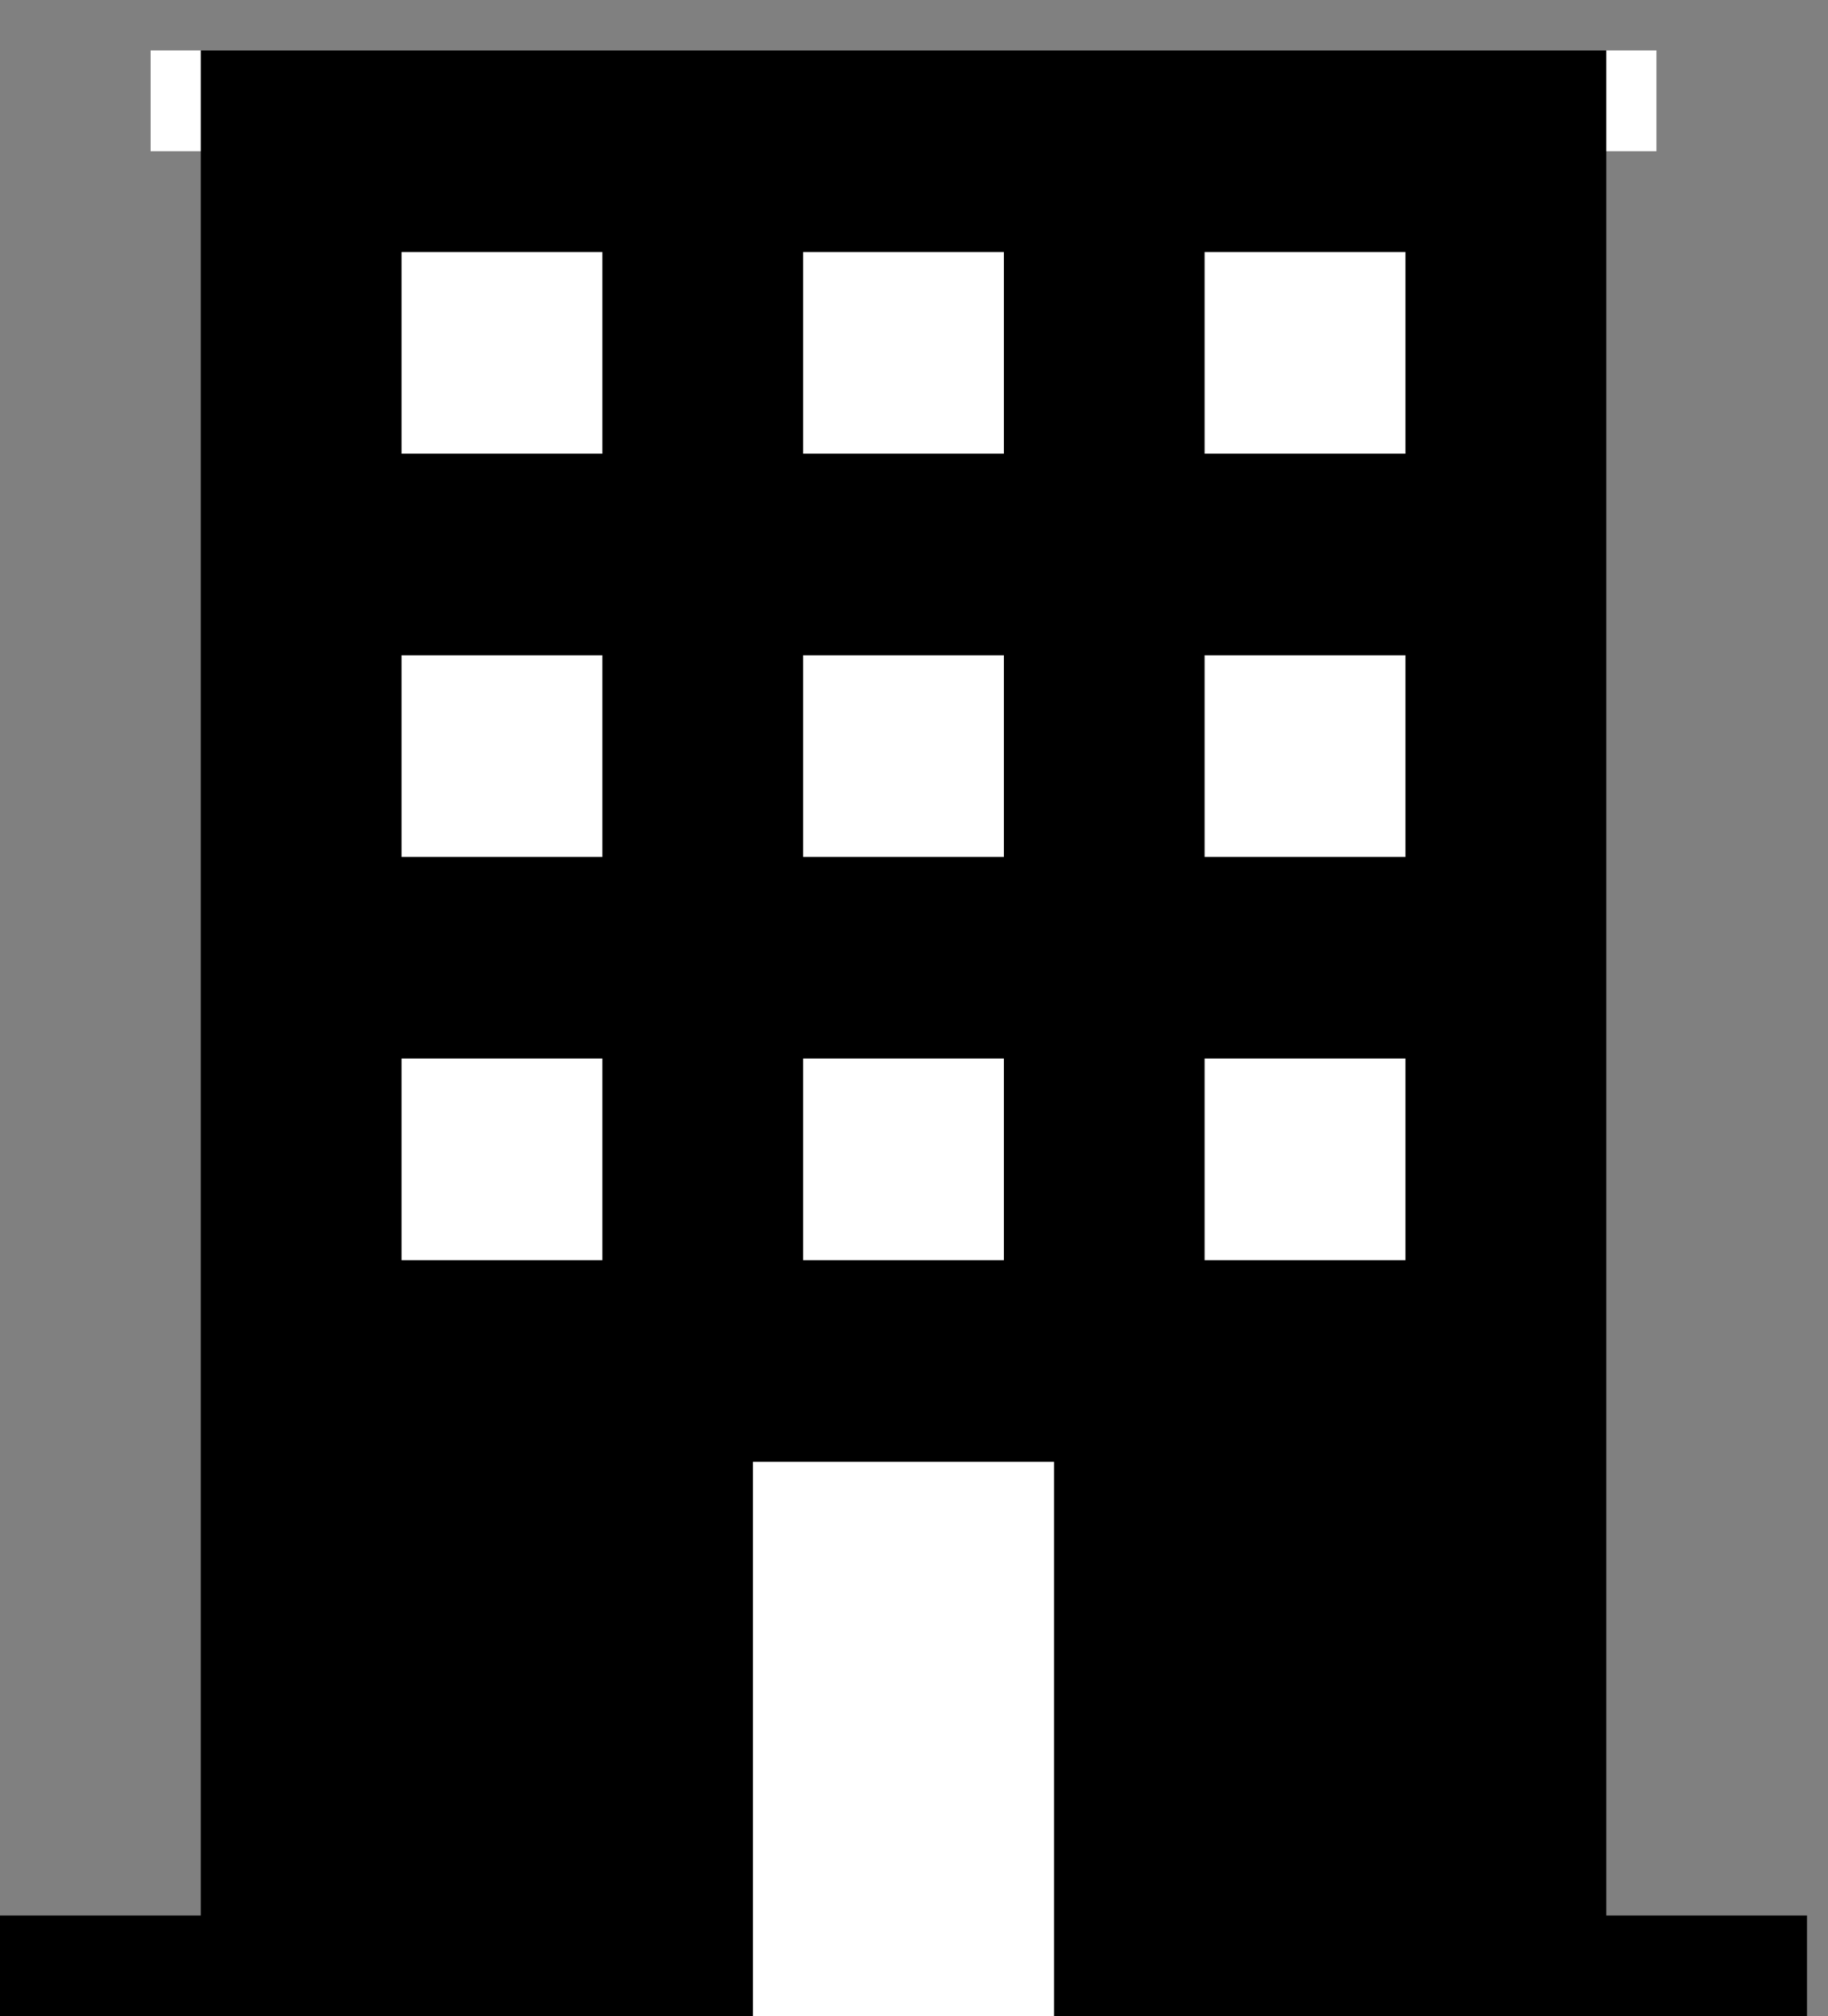
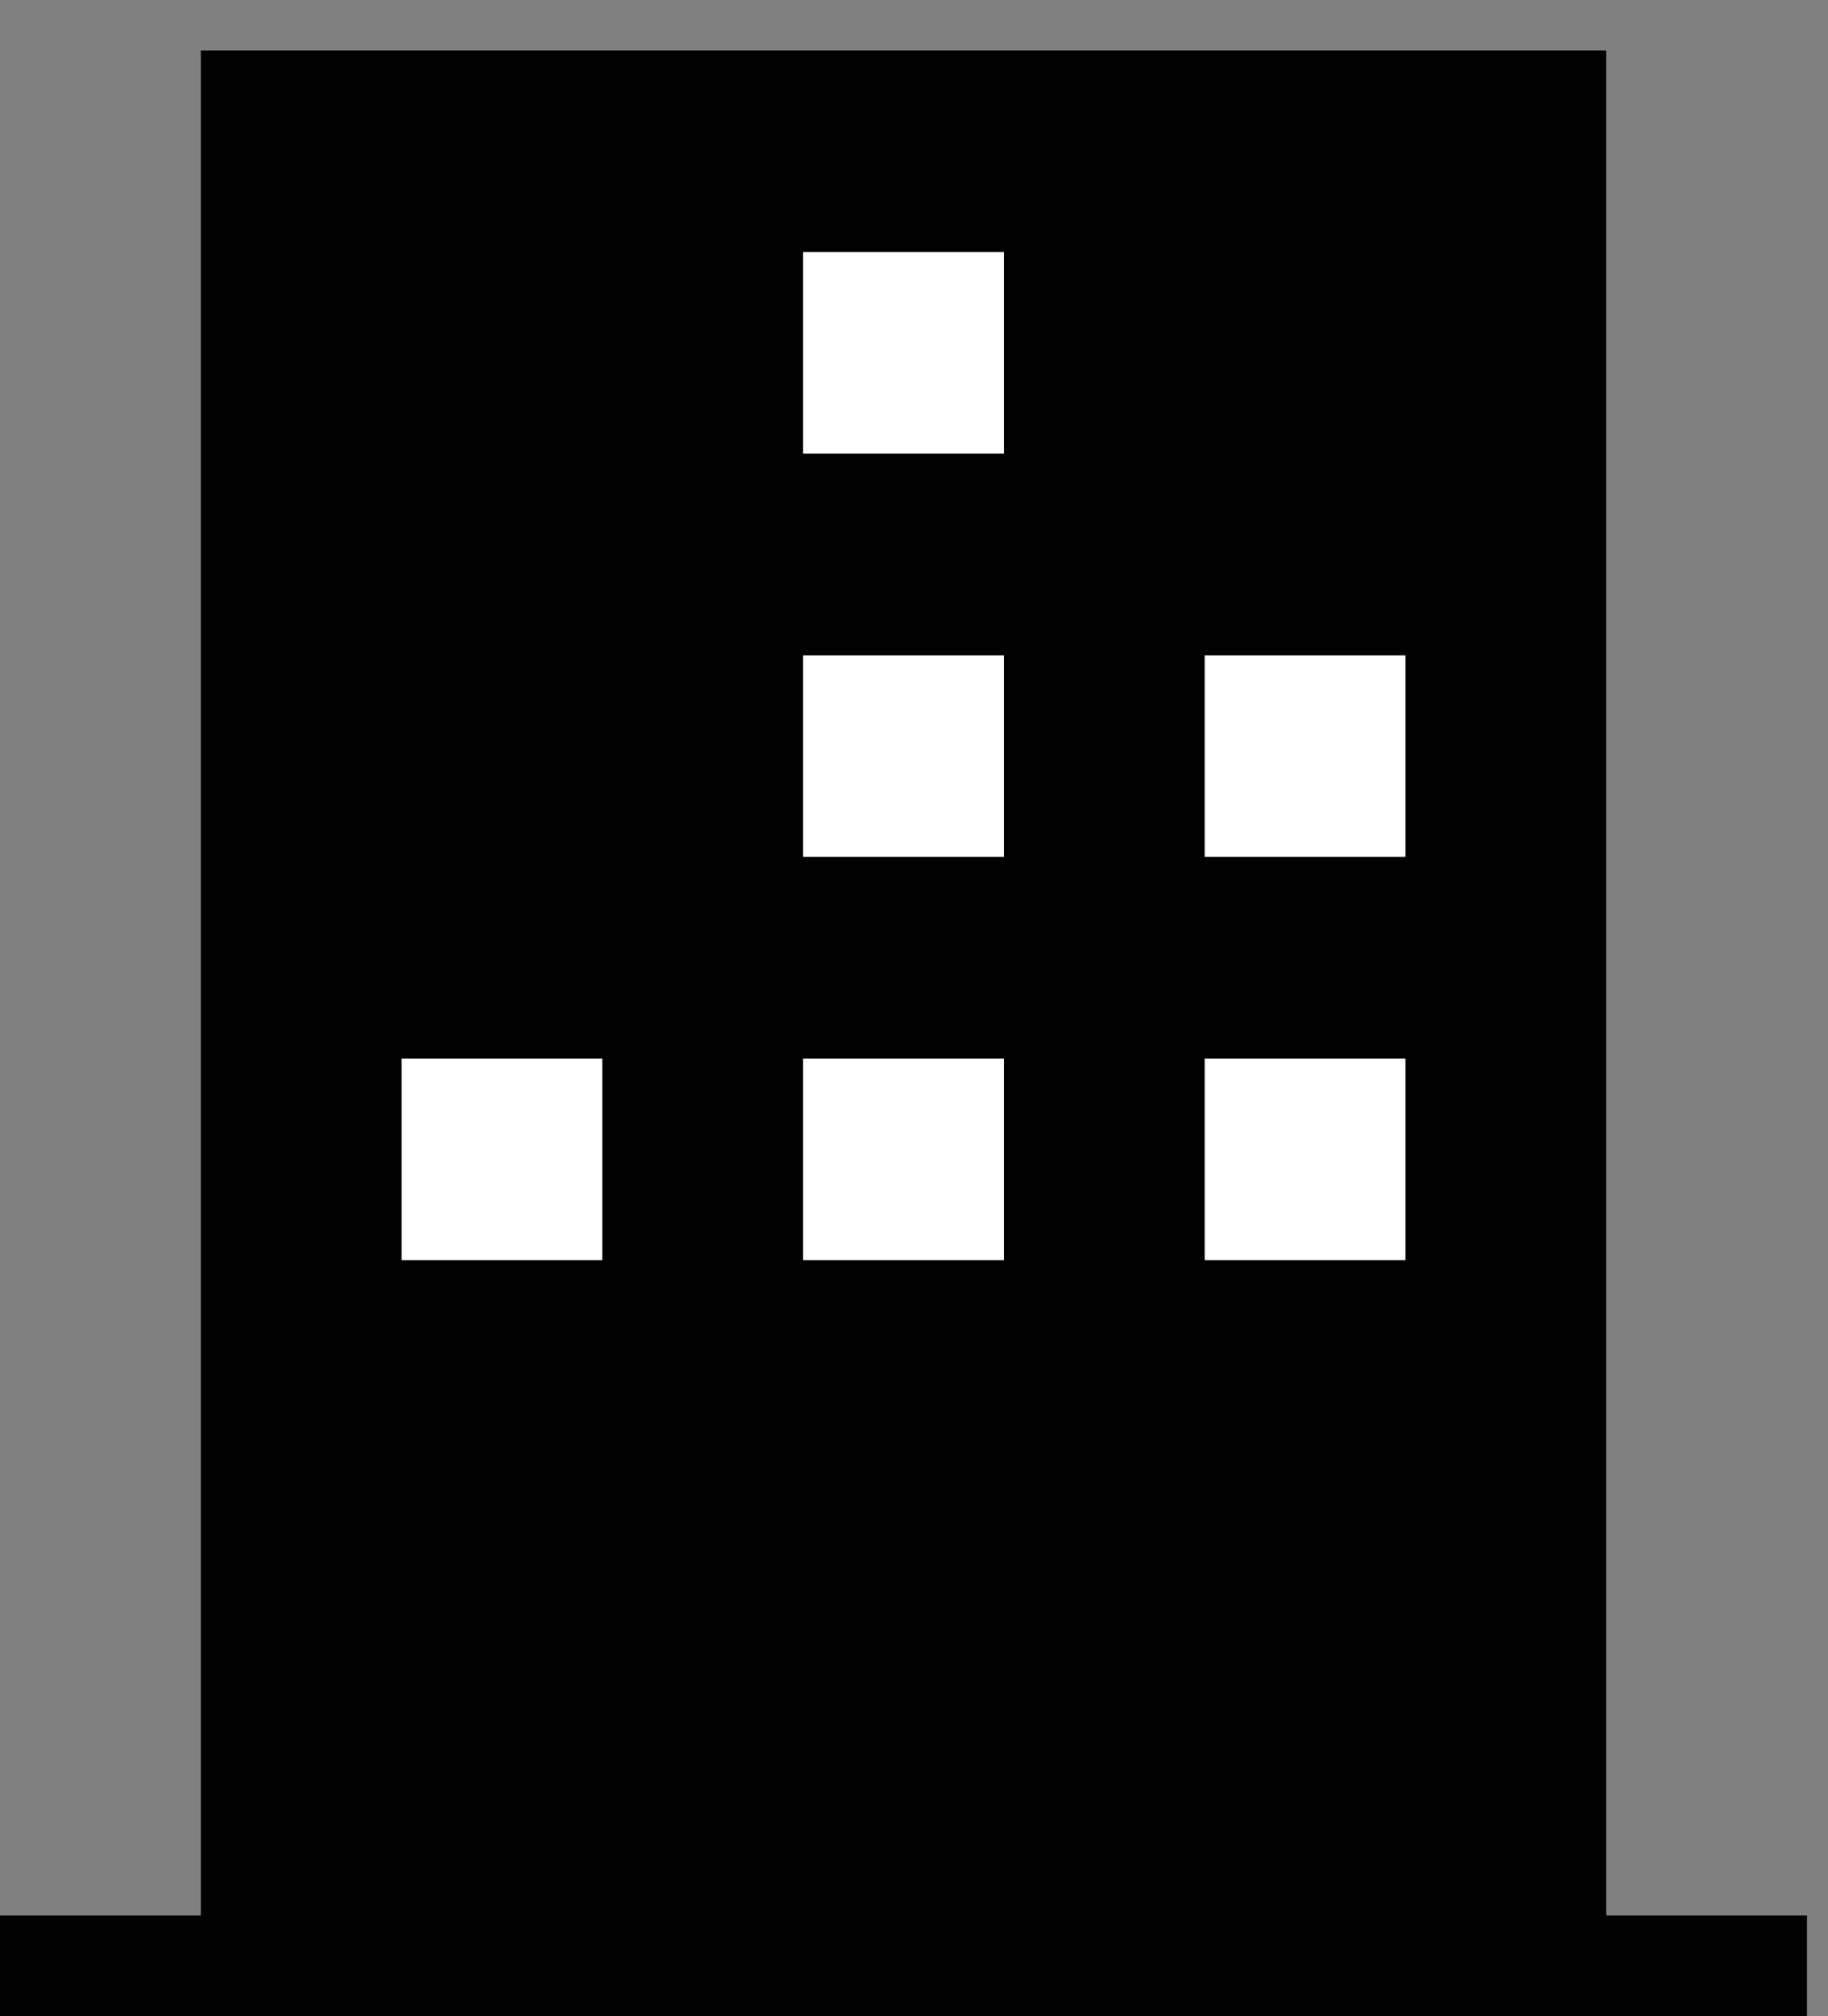
<svg xmlns="http://www.w3.org/2000/svg" width="39" height="43" viewBox="0 0 39 43" fill="none">
  <rect x="0" y="0" width="39" height="43" fill="#808080" stroke="none" />
  <path d="M0 40.85H38.552V43H0V40.85Z" fill="black" />
-   <path d="M3.213 1.075H35.339V3.225H3.213V1.075Z" fill="white" />
  <rect x="4.284" y="1.075" width="29.985" height="41.925" fill="black" />
-   <rect x="16.063" y="31.175" width="6.425" height="11.825" fill="white" />
-   <rect x="8.567" y="5.375" width="4.284" height="4.3" fill="white" />
-   <rect x="8.567" y="13.975" width="4.284" height="4.3" fill="white" />
  <rect x="8.567" y="22.575" width="4.284" height="4.3" fill="white" />
  <rect x="17.134" y="5.375" width="4.284" height="4.3" fill="white" />
  <rect x="17.134" y="13.975" width="4.284" height="4.3" fill="white" />
  <rect x="17.134" y="22.575" width="4.284" height="4.3" fill="white" />
-   <rect x="25.701" y="5.375" width="4.284" height="4.3" fill="white" />
  <rect x="25.701" y="13.975" width="4.284" height="4.3" fill="white" />
  <rect x="25.701" y="22.575" width="4.284" height="4.3" fill="white" />
</svg>